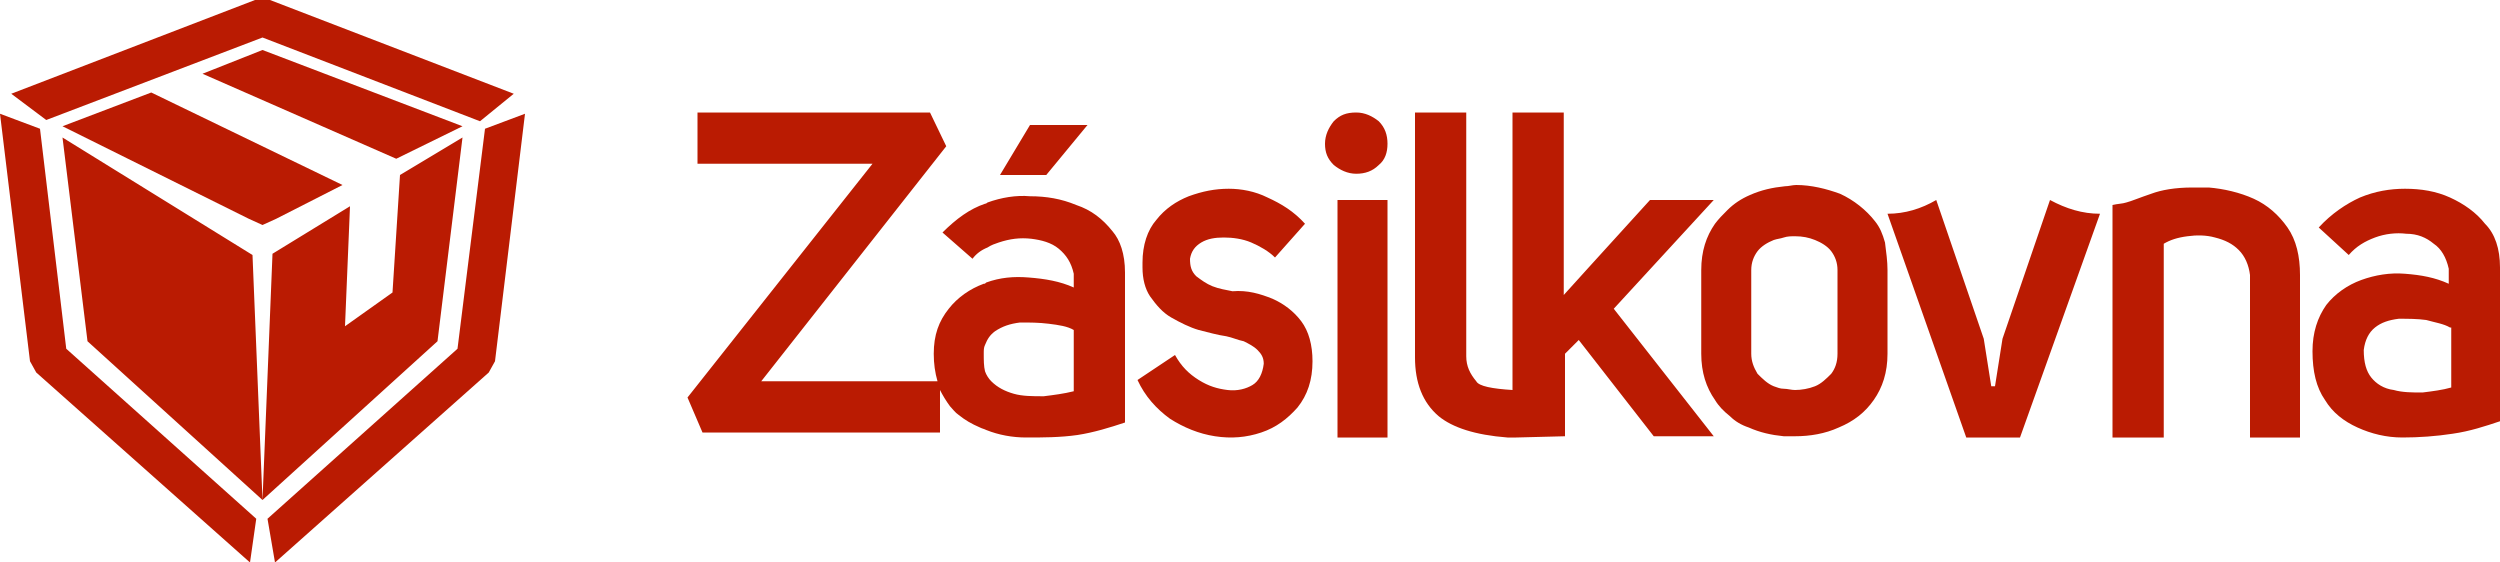
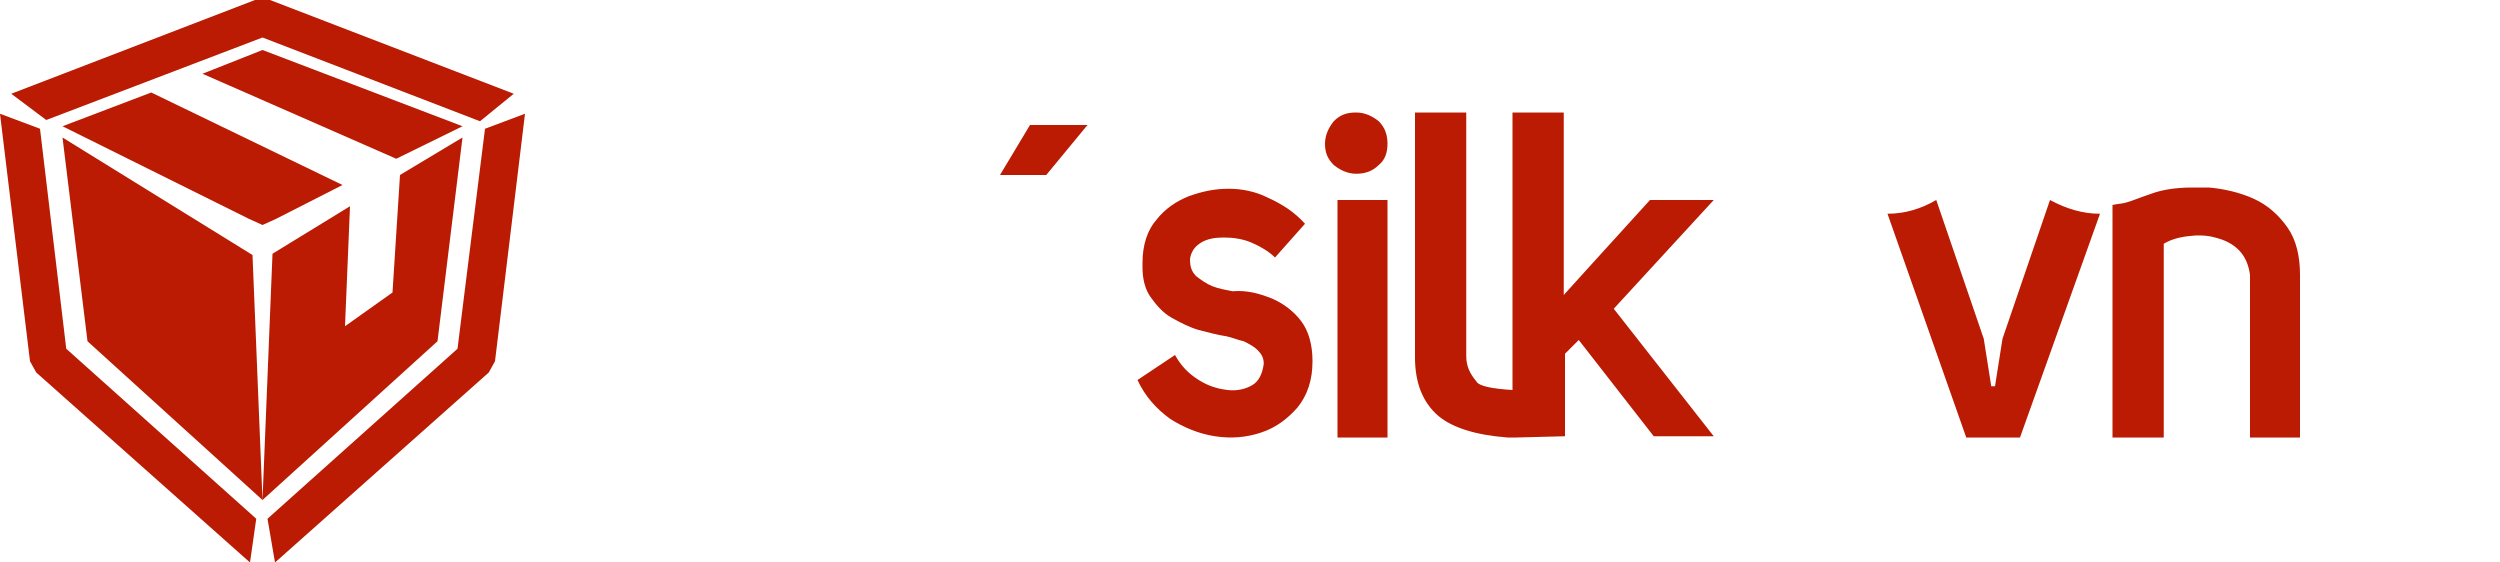
<svg xmlns="http://www.w3.org/2000/svg" xml:space="preserve" viewBox="0 0 200 45">
  <path fill="#ba1b02" d="M22.1 17.5 21 18l-1.1-.5L5 10.1l7.1-2.7 15.3 7.4-5.3 2.7zM37 10.1l-5.3 2.6-15.5-6.8L21 4l16 6.1z" class="st0" />
  <path fill="#ba1b02" d="m21.6 0 19.5 7.5-2.7 2.2L21 3 3.7 9.6.9 7.5 20.4 0h1.2zm17.2 10.3L42 9.1l-2.4 19.8-.5.9L22 45l-.6-3.5 15.2-13.6 2.2-17.6zM2.9 29.8l-.5-.9L0 9.1l3.2 1.2 2.1 17.6 15.2 13.6L20 45 2.9 29.8z" class="st0" />
  <path fill="#ba1b02" d="m32 14 5-3-2 16.3L21 40l.8-19.7 6.2-3.8-.4 9.6 3.8-2.7.6-9.4zm-11.8 6.4L21 40 7 27.3 5 11l15.2 9.4zm160.1-4.5c1.1.5 2 1.3 2.7 2.3.7 1 1 2.3 1 3.8v13h-4V22c-.1-.8-.4-1.5-.9-2s-1.1-.8-1.9-1c-.7-.2-1.5-.2-2.2-.1-.8.1-1.4.3-1.9.6V35H169V16.4c.4-.1.8-.1 1.1-.2.4-.1 1.1-.4 2-.7.8-.3 1.9-.5 3.3-.5h1.3c1.2.1 2.5.4 3.6.9zM168 17.1 161.6 35h-4.3L151 17.1c1.4 0 2.7-.4 3.9-1.1l3.8 11.1.6 3.8h.3l.6-3.8L164 16c1.3.7 2.6 1.1 4 1.1zm-66.2 6.8c.9.4 1.7 1 2.3 1.8.6.8.9 1.9.9 3.2 0 1.5-.4 2.7-1.2 3.7-.8.9-1.7 1.6-2.9 2-1.2.4-2.4.5-3.7.3-1.3-.2-2.5-.7-3.6-1.4-1.1-.8-2-1.8-2.6-3.1l3-2c.5.9 1.1 1.5 1.9 2 .8.5 1.5.7 2.3.8.8.1 1.5-.1 2-.4.5-.3.8-.9.9-1.7 0-.5-.2-.8-.5-1.1-.3-.3-.7-.5-1.1-.7-.5-.1-.9-.3-1.4-.4-.7-.1-1.4-.3-2.2-.5-.7-.2-1.5-.6-2.2-1-.7-.4-1.2-1-1.7-1.7-.4-.6-.6-1.4-.6-2.3V21c0-1.4.4-2.6 1.1-3.4.7-.9 1.6-1.5 2.6-1.9 1.1-.4 2.1-.6 3.2-.6 1 0 2.1.2 3.1.7 1.1.5 2.1 1.1 3 2.1l-2.4 2.7c-.5-.5-1.2-.9-1.9-1.2-.7-.3-1.5-.4-2.2-.4-.7 0-1.3.1-1.8.4-.5.3-.8.7-.9 1.3 0 .6.1 1 .5 1.4.4.3.8.6 1.3.8.5.2 1.1.3 1.6.4 1.2-.1 2.2.2 3.2.6zm8.5-14.2c.5.5.7 1.1.7 1.8s-.2 1.3-.7 1.7c-.5.5-1.1.7-1.8.7s-1.3-.3-1.8-.7c-.5-.5-.7-1-.7-1.7s.3-1.3.7-1.8c.5-.5 1-.7 1.8-.7.7 0 1.3.3 1.8.7zM121 31.2V9h4.1v14.6l1.9-2.1 5-5.5h5.1l-8 8.7 8 10.2h-4.8l-6-7.7-1.1 1.1v6.6l-3.9.1h-.7c-2.6-.2-4.4-.8-5.5-1.7-1.3-1.1-1.9-2.7-1.9-4.7V9h4.1v19.5c0 .8.3 1.4.8 2 .2.4 1.3.6 2.9.7zM111 35h-4V16h4v19zM83.7 14H80l2.4-4H87l-3.3 4z" class="st0" />
-   <path fill="#ba1b02" fill-rule="evenodd" d="M200 21.4v12.3c-1.2.4-2.4.8-3.8 1-1.3.2-2.7.3-4 .3-1.3 0-2.5-.3-3.6-.8s-2-1.2-2.6-2.2c-.7-1-1-2.3-1-3.9 0-1.5.4-2.7 1.1-3.7.7-.9 1.7-1.6 2.8-2 1.1-.4 2.3-.6 3.5-.5 1.3.1 2.4.3 3.5.8v-1.2c-.2-.9-.6-1.6-1.2-2-.6-.5-1.3-.8-2.2-.8-.8-.1-1.7 0-2.5.3s-1.5.7-2.1 1.4l-2.4-2.2c1-1.1 2.2-1.9 3.3-2.4 1.2-.5 2.4-.7 3.6-.7 1.3 0 2.5.2 3.6.7 1.1.5 2.1 1.2 2.8 2.1.8.8 1.2 2 1.2 3.5zm-4 4.8c-.5-.3-1.2-.4-1.9-.6-.7-.1-1.5-.1-2.2-.1-.8.1-1.4.3-1.9.7-.5.4-.8 1-.9 1.8 0 1 .2 1.7.6 2.2.4.5 1 .9 1.8 1 .7.2 1.5.2 2.3.2.8-.1 1.6-.2 2.3-.4v-4.8zm-45-4.6v6.7c0 1.5-.4 2.7-1.1 3.7-.7 1-1.6 1.7-2.8 2.2-1.1.5-2.3.7-3.5.7h-.9c-1-.1-1.9-.3-2.8-.7-.6-.2-1.1-.5-1.5-.9-.5-.4-.9-.8-1.2-1.3-.7-1-1.1-2.2-1.1-3.7v-6.7c0-1.5.4-2.7 1.1-3.7.3-.4.6-.7 1-1.1.5-.5 1.1-.9 1.8-1.2.9-.4 1.8-.6 2.8-.7.3 0 .6-.1.9-.1 1.2 0 2.4.3 3.5.7 1.1.5 2.1 1.3 2.8 2.2.4.5.6 1 .8 1.7.1.8.2 1.5.2 2.2zm-4 0c0-.6-.2-1.1-.5-1.5-.3-.4-.8-.7-1.3-.9-.5-.2-1-.3-1.6-.3-.3 0-.6 0-.9.1-.3.1-.5.1-.8.2-.5.2-1 .5-1.3.9-.3.4-.5.9-.5 1.5v6.7c0 .6.2 1.1.5 1.6.4.4.8.8 1.3 1 .3.1.5.2.8.2.3 0 .6.1.9.1.5 0 1.1-.1 1.6-.3.5-.2.9-.6 1.3-1 .3-.4.5-.9.5-1.6v-6.7zm-57 .2v12c-1.2.4-2.5.8-3.8 1-1.4.2-2.8.2-4.1.2-1.1 0-2.2-.2-3.2-.6-.2-.1-.3-.1-.5-.2-.7-.3-1.2-.6-1.7-1-.3-.2-.5-.5-.7-.7-.3-.4-.6-.9-.8-1.3v3.4h-19L55 31.8l14.8-18.7h-14V9h18.6l1.3 2.7-14.8 18.8H75c-.2-.7-.3-1.4-.3-2.2 0-1.5.4-2.6 1.2-3.6.7-.9 1.7-1.6 2.8-2 .1 0 .1 0 .2-.1 1.1-.4 2.2-.5 3.4-.4 1.3.1 2.5.3 3.6.8v-1.1c-.2-.9-.6-1.5-1.2-2s-1.4-.7-2.2-.8c-.9-.1-1.7 0-2.6.3-.3.1-.6.2-.9.4-.5.2-.9.5-1.2.9l-2.4-2.1c1.1-1.1 2.2-1.9 3.4-2.3.1 0 .2-.1.2-.1 1.1-.4 2.3-.6 3.4-.5 1.3 0 2.5.2 3.7.7 1.2.4 2.1 1.1 2.9 2.1.6.7 1 1.8 1 3.3zm-4.1 4.6c-.5-.3-1.2-.4-2-.5-.8-.1-1.5-.1-2.3-.1-.8.1-1.4.3-2 .7-.4.3-.6.6-.8 1.1-.1.2-.1.4-.1.7 0 .5 0 1 .1 1.4.1.3.3.6.5.8.5.5 1.1.8 1.8 1 .7.2 1.5.2 2.4.2.8-.1 1.6-.2 2.4-.4v-4.9z" clip-rule="evenodd" />
</svg>